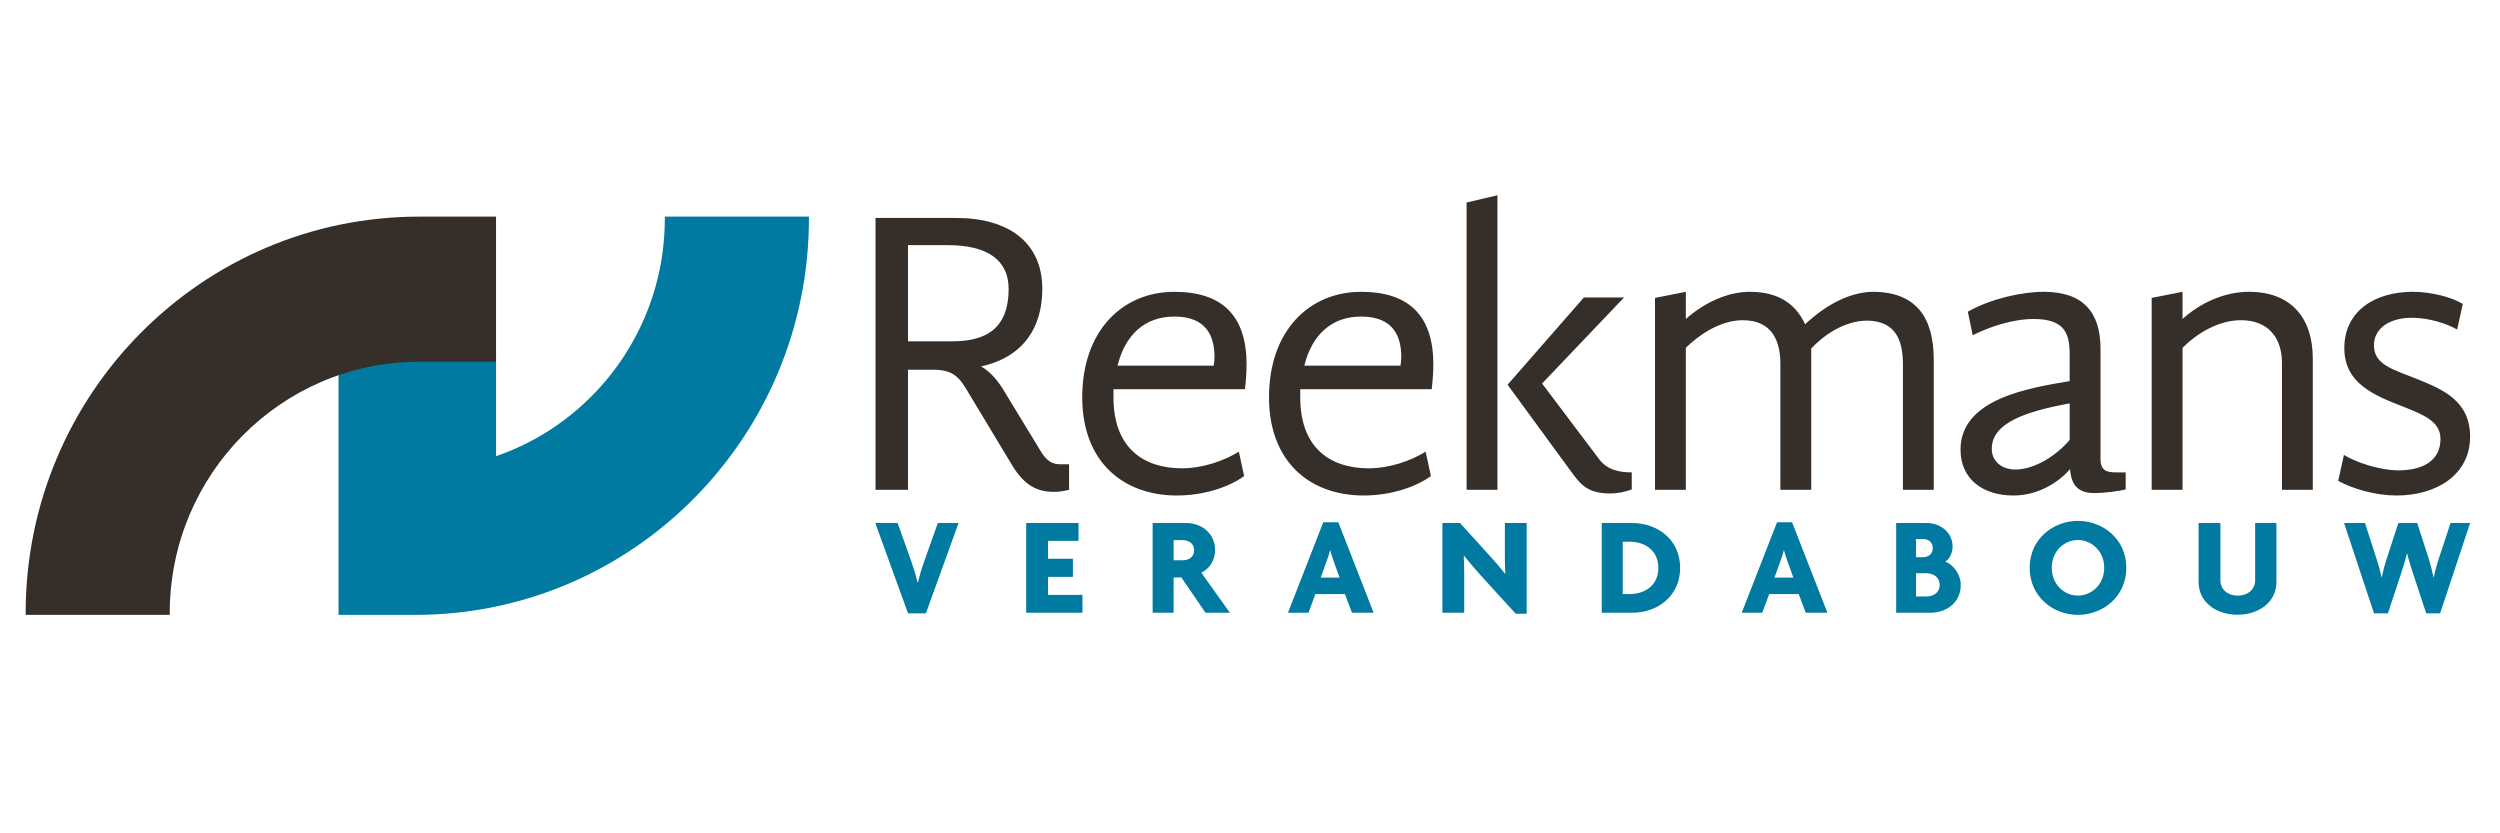
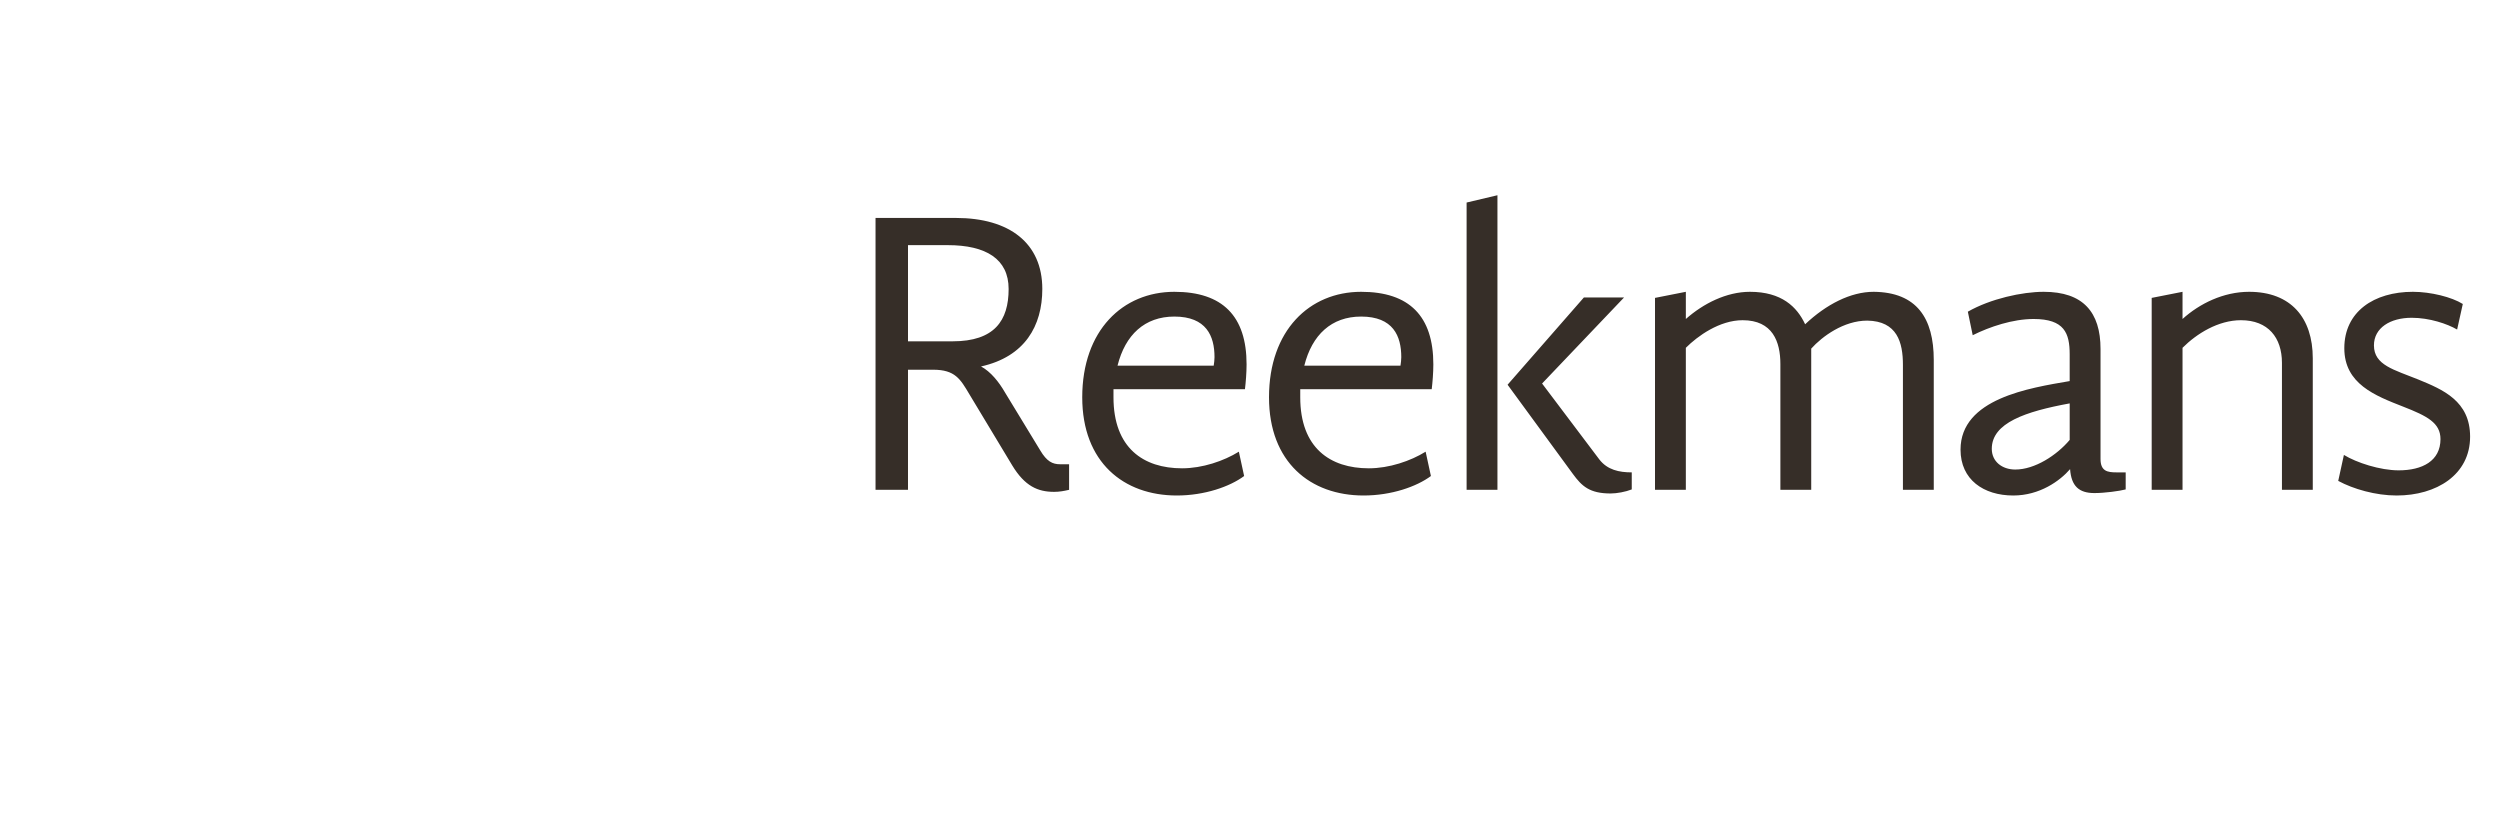
<svg xmlns="http://www.w3.org/2000/svg" version="1.1" id="Laag_1" x="0px" y="0px" width="450px" height="150px" viewBox="0 0 450 150" style="enable-background:new 0 0 450 150;" xml:space="preserve">
  <style type="text/css">
	.st0{fill:#007AA0;}
	.st1{fill:#362E28;}
</style>
  <g>
-     <path class="st0" d="M145.607,39.316c0-0.109-0.007-0.216-0.009-0.324h-25.936c0.001,0.108,0.009,0.215,0.009,0.324   c0,19.86-12.713,36.718-30.385,42.803V63.38H60.938V84.552v5.778v20.345c0,0,13.709,0,13.817,0   C113.885,110.675,145.607,78.726,145.607,39.316L145.607,39.316z" />
    <path class="st1" d="M192.436,88.168v-4.601h-1.607c-1.388,0-2.41-0.512-3.579-2.484l-6.355-10.445   c-1.096-1.899-2.556-3.725-4.309-4.675c7.888-1.753,11.029-7.303,11.029-13.95   c0-8.254-5.917-12.782-15.557-12.782h-14.462v48.935h5.843V66.549h4.529c3.944,0,4.893,1.68,6.5,4.383   l7.742,12.855c2.264,3.725,4.601,4.747,7.522,4.747C190.683,88.533,191.486,88.387,192.436,88.168L192.436,88.168z    M163.439,44.126h7.158c6.865,0,10.956,2.483,10.956,7.889c0,5.697-2.556,9.422-10.078,9.422h-8.035V44.126   L163.439,44.126z M222.994,81.302c-2.701,1.68-6.573,2.994-10.225,2.994c-6.939,0-12.343-3.651-12.343-12.781v-1.461   h23.664c0.146-1.169,0.293-2.994,0.293-4.455c0-8.691-4.31-13.074-13.001-13.074   c-9.276,0-16.58,6.939-16.58,18.991c0,11.686,7.45,17.674,17.017,17.674c5.04,0,9.568-1.607,12.124-3.506   L222.994,81.302L222.994,81.302z M201.155,65.818c1.388-5.55,4.894-8.837,10.226-8.837   c5.769,0,7.231,3.506,7.231,7.304c0,0.438-0.073,1.095-0.146,1.533H201.155L201.155,65.818z M256.613,81.302   c-2.703,1.68-6.574,2.994-10.226,2.994c-6.938,0-12.343-3.651-12.343-12.781v-1.461h23.665   c0.145-1.169,0.292-2.994,0.292-4.455c0-8.691-4.309-13.074-13.001-13.074c-9.275,0-16.579,6.939-16.579,18.991   c0,11.686,7.45,17.674,17.019,17.674c5.039,0,9.568-1.607,12.124-3.506L256.613,81.302L256.613,81.302z    M234.775,65.818c1.388-5.55,4.893-8.837,10.225-8.837c5.771,0,7.231,3.506,7.231,7.304   c0,0.438-0.073,1.095-0.145,1.533H234.775L234.775,65.818z M293.716,88.095v-3.068c-2.265,0-4.383-0.438-5.843-2.337   l-10.299-13.658l14.754-15.485h-7.231l-13.732,15.704L283.126,85.32c1.607,2.191,2.994,3.506,6.792,3.506   C291.014,88.826,292.62,88.533,293.716,88.095L293.716,88.095z M263.989,88.168h5.551V35.142l-5.551,1.315V88.168   L263.989,88.168z M297.9,88.168h5.551V62.605c2.118-2.118,6.062-4.967,10.225-4.967   c5.405,0,6.793,3.871,6.793,7.889v22.642h5.551V62.751c1.972-2.192,5.843-5.04,10.079-5.04   c5.405,0.073,6.427,3.944,6.427,7.961v22.495h5.551V64.796c0-7.522-3.068-12.197-10.81-12.271   c-4.163,0-8.545,2.265-12.343,5.843c-1.461-3.14-4.237-5.843-9.933-5.843c-4.237,0-8.399,2.118-11.54,4.894v-4.894   l-5.551,1.096V88.168L297.9,88.168z M382.623,85.027h-1.679c-1.608,0-2.849-0.219-2.849-2.41V62.824   c0-6.646-3.14-10.299-10.226-10.299c-3.87,0-9.568,1.242-13.658,3.579l0.877,4.235   c3.068-1.534,7.231-2.921,10.955-2.921c5.551,0,6.5,2.556,6.5,6.355v4.821c-7.231,1.241-19.646,3.14-19.646,12.343   c0,5.405,4.163,8.253,9.494,8.253c4.748,0,8.399-2.629,10.226-4.747c0.219,3.068,1.607,4.309,4.382,4.309   c1.827,0,4.529-0.365,5.624-0.657V85.027L382.623,85.027z M358.521,80.791c0-4.675,6.063-6.719,14.023-8.18v6.574   c-2.336,2.775-6.281,5.331-9.787,5.331C360.347,84.516,358.521,83.055,358.521,80.791L358.521,80.791z    M387.304,88.168h5.551V62.605c2.556-2.556,6.427-4.967,10.518-4.967c4.893,0,7.377,3.142,7.377,7.67v22.86h5.55   V64.504c0-7.304-3.944-11.979-11.467-11.979c-4.601,0-8.91,2.118-11.978,4.894v-4.894l-5.551,1.096V88.168   L387.304,88.168z M444.618,78.6c0-6.427-4.894-8.472-9.349-10.299c-4.31-1.753-7.961-2.556-7.961-6.135   c0-3.14,2.921-4.967,6.793-4.967c3.213,0,6.427,1.096,8.18,2.118l1.022-4.602   c-1.972-1.241-5.771-2.191-8.984-2.191c-7.012,0-12.344,3.579-12.344,10.152c0,6.427,5.551,8.546,10.591,10.518   c4.309,1.68,6.719,2.921,6.719,5.843c0,3.945-3.287,5.624-7.522,5.624c-3.361,0-7.596-1.388-9.861-2.775   l-1.022,4.675c2.703,1.46,6.719,2.629,10.518,2.629C438.555,89.19,444.618,85.465,444.618,78.6L444.618,78.6z" />
-     <path class="st0" d="M172.538,94.139h-3.723l-2.532,7.115c-0.38,1.064-0.759,2.381-1.064,3.597h-0.05   c-0.304-1.216-0.684-2.533-1.064-3.597l-2.533-7.115h-4.026l5.901,16.258h3.215L172.538,94.139L172.538,94.139z    M194.843,110.296v-3.216h-6.204v-3.241h4.482v-3.268h-4.482v-3.215h5.495v-3.216h-9.421v16.157H194.843   L194.843,110.296z M221.377,110.296l-5.14-7.218c1.367-0.632,2.481-2.152,2.481-4.052   c0-3.039-2.456-4.887-5.217-4.887h-6.027v16.157h3.774v-6.357h1.392l4.356,6.357H221.377L221.377,110.296z    M214.946,99.026c0,1.267-1.014,1.823-2.026,1.823h-1.671v-3.621h1.671   C213.932,97.228,214.946,97.811,214.946,99.026L214.946,99.026z M247.254,110.296l-6.356-16.284h-2.71l-6.357,16.284   h3.698l1.24-3.368h5.319l1.266,3.368H247.254L247.254,110.296z M241.125,103.964h-3.394l1.165-3.241   c0.177-0.456,0.379-1.064,0.506-1.646h0.05c0.153,0.582,0.329,1.19,0.506,1.646L241.125,103.964L241.125,103.964z    M274.801,110.473V94.139h-3.926v6.077c0,1.014,0.026,2.052,0.076,3.014l-0.05,0.025   c-0.735-0.937-1.875-2.254-2.634-3.089l-5.47-6.027h-3.165v16.157h3.926v-6.838c0-1.013-0.026-2.254-0.076-3.394   l0.05-0.026c0.861,1.064,2.001,2.431,3.013,3.545l6.28,6.889H274.801L274.801,110.473z M302.424,102.217   c0-5.039-4-8.078-8.661-8.078h-5.445v16.157h5.445C298.424,110.296,302.424,107.257,302.424,102.217   L302.424,102.217z M298.5,102.217c0,3.14-2.381,4.711-5.191,4.711h-1.216v-9.421h1.216   C296.118,97.507,298.5,99.077,298.5,102.217L298.5,102.217z M328.933,110.296l-6.356-16.284h-2.71   l-6.356,16.284h3.697l1.241-3.368h5.317l1.267,3.368H328.933L328.933,110.296z M322.804,103.964h-3.393l1.164-3.241   c0.177-0.456,0.38-1.064,0.506-1.646h0.051c0.152,0.582,0.329,1.19,0.506,1.646L322.804,103.964L322.804,103.964z    M352.935,105.281c0-1.951-1.443-3.748-2.812-4.179c0.861-0.481,1.343-1.722,1.343-2.684   c0-2.633-2.204-4.279-4.735-4.279h-5.42v16.157h6.104C350.454,110.296,352.935,108.421,352.935,105.281   L352.935,105.281z M347.895,98.671c0,1.165-0.861,1.621-1.772,1.621h-1.241v-3.268h1.241   C347.034,97.025,347.895,97.507,347.895,98.671L347.895,98.671z M349.137,105.281c0,1.443-1.165,2.077-2.381,2.077   h-1.874v-4.179h1.874C347.971,103.179,349.137,103.863,349.137,105.281L349.137,105.281z M382.736,102.192   c0-5.167-4.229-8.434-8.711-8.434c-4.457,0-8.686,3.267-8.686,8.434c0,5.216,4.229,8.483,8.686,8.483   C378.507,110.675,382.736,107.408,382.736,102.192L382.736,102.192z M378.76,102.192   c0,3.038-2.304,5.014-4.735,5.014c-2.431,0-4.71-1.976-4.71-5.014c0-3.014,2.279-4.99,4.71-4.99   C376.456,97.203,378.76,99.178,378.76,102.192L378.76,102.192z M409.752,104.775v-10.636h-3.824v10.281   c0,1.646-1.266,2.786-3.14,2.786c-1.874,0-3.115-1.14-3.115-2.786V94.139h-3.925v10.636   c0,3.596,3.14,5.875,6.989,5.875C406.611,110.65,409.752,108.371,409.752,104.775L409.752,104.775z    M444.618,94.139h-3.521l-2.152,6.533c-0.303,0.937-0.632,2.077-0.861,3.242h-0.05   c-0.253-1.165-0.558-2.381-0.836-3.268l-2.101-6.508h-3.394l-2.127,6.533c-0.33,1.013-0.608,2.026-0.861,3.242   h-0.051c-0.228-1.216-0.532-2.254-0.861-3.242l-2.102-6.533h-3.773l5.394,16.258h2.507l2.354-7.142   c0.355-1.063,0.709-2.178,1.064-3.596h0.051c0.353,1.417,0.708,2.507,1.063,3.596l2.355,7.142h2.507   L444.618,94.139L444.618,94.139z" />
-     <path class="st1" d="M89.286,65.115V38.992c0,0-13.709,0-13.817,0c-39.13,0-70.851,31.949-70.851,71.359   c0,0.109,0.007,0.216,0.008,0.324h25.936c0-0.108-0.007-0.215-0.007-0.324c0-24.983,20.109-45.237,44.915-45.237   C75.577,65.114,89.286,65.115,89.286,65.115L89.286,65.115z" />
  </g>
</svg>